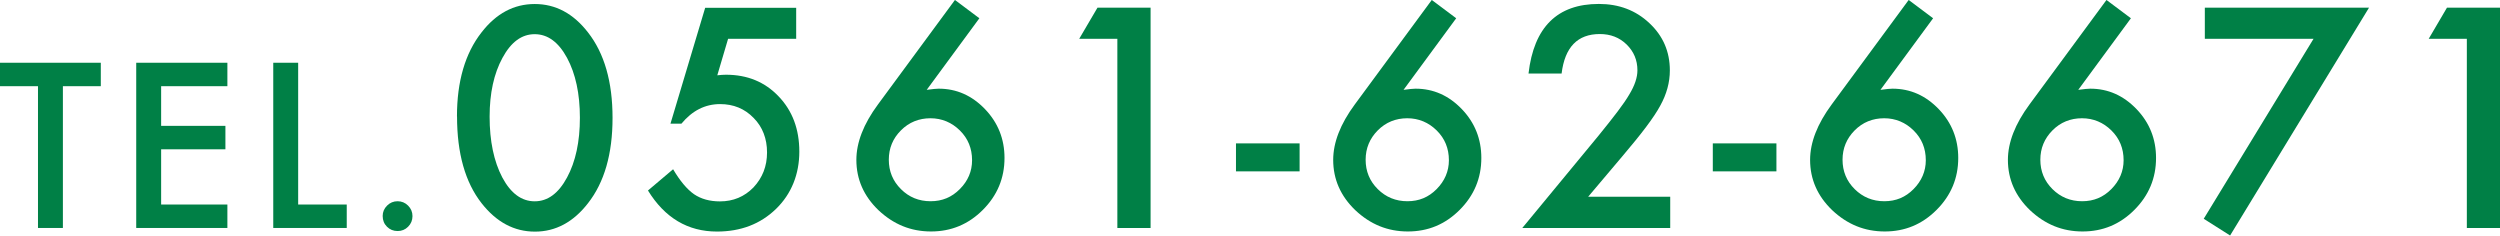
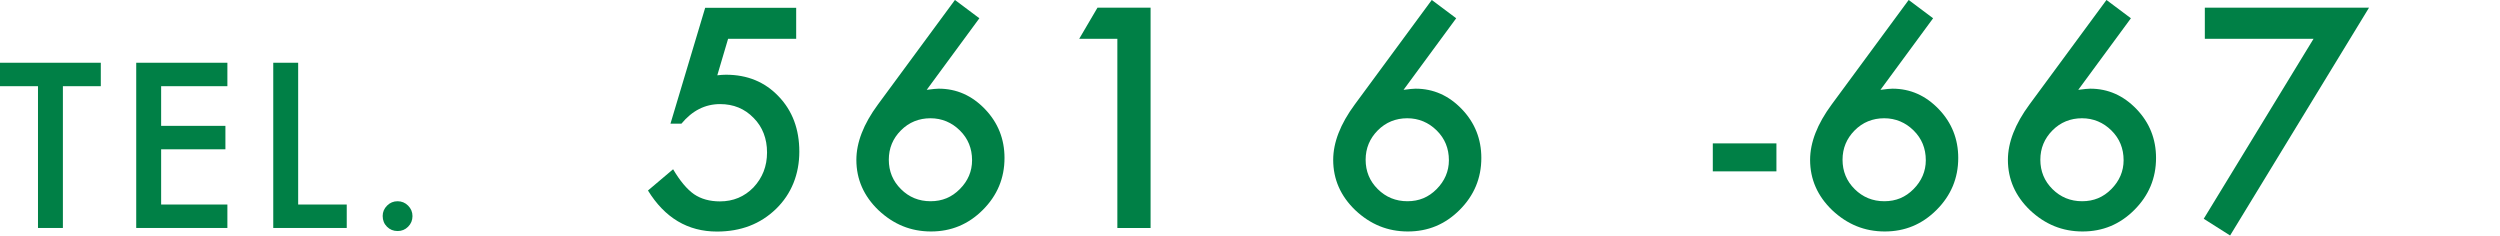
<svg xmlns="http://www.w3.org/2000/svg" id="_レイヤー_2" width="342.26" height="32.25" viewBox="0 0 342.26 32.25">
  <defs>
    <style>.cls-1{fill:#008046;stroke-width:0px;}</style>
  </defs>
  <g id="_レイヤー_1-2">
    <path class="cls-1" d="m8.61,11.8v19.41h-3.41V11.8H0v-3.21h13.8v3.21h-5.19Z" />
    <path class="cls-1" d="m31.13,11.8h-9.07v5.43h8.8v3.21h-8.8v7.56h9.07v3.21h-12.48V8.59h12.48v3.21Z" />
    <path class="cls-1" d="m40.82,8.59v19.41h6.65v3.21h-10.06V8.59h3.41Z" />
    <path class="cls-1" d="m52.39,29.57c0-.55.2-1.02.6-1.42s.88-.6,1.44-.6,1.04.2,1.44.6.6.88.6,1.44-.2,1.05-.6,1.45-.87.59-1.44.59-1.06-.2-1.45-.59-.59-.88-.59-1.46Z" />
-     <path class="cls-1" d="m62.56,15.94c0-4.8,1.12-8.64,3.36-11.5,2-2.59,4.43-3.89,7.29-3.89s5.28,1.3,7.29,3.89c2.24,2.86,3.36,6.76,3.36,11.7s-1.12,8.82-3.36,11.68c-2.01,2.59-4.43,3.89-7.27,3.89s-5.27-1.3-7.3-3.89c-2.24-2.86-3.36-6.82-3.36-11.88Zm4.47.02c0,3.35.58,6.13,1.74,8.34,1.16,2.17,2.64,3.26,4.43,3.26s3.26-1.09,4.43-3.26c1.17-2.16,1.76-4.89,1.76-8.18s-.59-6.03-1.76-8.2c-1.17-2.16-2.65-3.24-4.43-3.24s-3.24,1.08-4.41,3.24c-1.17,2.15-1.76,4.83-1.76,8.05Z" />
    <path class="cls-1" d="m108.98,5.31h-9.3l-1.48,5c.22-.03.43-.05.63-.06s.39-.02.56-.02c2.93,0,5.33.99,7.21,2.97,1.89,1.97,2.83,4.49,2.83,7.56s-1.07,5.79-3.2,7.85-4.82,3.09-8.07,3.09c-4,0-7.15-1.88-9.45-5.62l3.44-2.91c.95,1.61,1.91,2.75,2.87,3.42.96.65,2.14.98,3.54.98,1.82,0,3.35-.64,4.59-1.91,1.24-1.32,1.86-2.91,1.86-4.79s-.61-3.5-1.84-4.73c-1.22-1.26-2.75-1.89-4.59-1.89-2.04,0-3.81.89-5.29,2.68h-1.5l4.75-15.86h12.46v4.26Z" />
    <path class="cls-1" d="m130.74,0l3.34,2.5-7.21,9.8c.39-.05.72-.09,1-.12s.49-.04.64-.04c2.45,0,4.56.94,6.35,2.81,1.77,1.85,2.66,4.08,2.66,6.68,0,2.76-.99,5.13-2.97,7.11-1.97,1.97-4.33,2.95-7.09,2.95s-5.13-.97-7.19-2.91c-2.02-1.94-3.03-4.24-3.03-6.89,0-2.38.98-4.91,2.95-7.58l10.55-14.32Zm2.34,21.93c0-1.6-.55-2.96-1.66-4.06s-2.47-1.68-4.04-1.68-2.94.55-4.04,1.66c-1.11,1.11-1.66,2.45-1.66,4.02s.55,2.92,1.66,4.02c1.11,1.11,2.46,1.66,4.06,1.66s2.9-.55,4-1.66c1.12-1.12,1.68-2.44,1.68-3.96Z" />
    <path class="cls-1" d="m152.96,5.31h-5.21l2.5-4.26h7.27v30.16h-4.55V5.31Z" />
-     <path class="cls-1" d="m169.21,19.63h8.71v3.83h-8.71v-3.83Z" />
    <path class="cls-1" d="m196.02,0l3.34,2.5-7.21,9.8c.39-.05.72-.09,1-.12s.49-.04.64-.04c2.45,0,4.56.94,6.35,2.81,1.77,1.85,2.66,4.08,2.66,6.68,0,2.76-.99,5.13-2.97,7.11s-4.33,2.95-7.09,2.95-5.13-.97-7.19-2.91c-2.02-1.94-3.03-4.24-3.03-6.89,0-2.38.98-4.91,2.95-7.58l10.55-14.32Zm2.34,21.93c0-1.6-.55-2.96-1.66-4.06s-2.47-1.68-4.04-1.68-2.94.55-4.04,1.66-1.66,2.45-1.66,4.02.55,2.92,1.66,4.02,2.46,1.66,4.06,1.66,2.9-.55,4-1.66,1.68-2.44,1.68-3.96Z" />
-     <path class="cls-1" d="m217.43,26.93h11.23v4.28h-20.25l10.47-12.68c1.03-1.26,1.89-2.36,2.59-3.28s1.23-1.7,1.59-2.32c.74-1.22,1.11-2.32,1.11-3.3,0-1.41-.5-2.58-1.48-3.54s-2.21-1.43-3.67-1.43c-3.05,0-4.79,1.8-5.23,5.41h-4.53c.73-6.35,3.94-9.53,9.63-9.53,2.75,0,5.05.87,6.91,2.62,1.88,1.75,2.81,3.91,2.81,6.48,0,1.64-.44,3.25-1.31,4.82-.44.82-1.09,1.79-1.94,2.92s-1.93,2.46-3.23,3.99l-4.69,5.55Z" />
    <path class="cls-1" d="m234.49,19.63h8.71v3.83h-8.71v-3.83Z" />
    <path class="cls-1" d="m261.31,0l3.34,2.5-7.21,9.8c.39-.05.72-.09,1-.12s.49-.04.64-.04c2.45,0,4.56.94,6.35,2.81,1.77,1.85,2.66,4.08,2.66,6.68,0,2.76-.99,5.13-2.97,7.11s-4.33,2.95-7.09,2.95-5.13-.97-7.19-2.91c-2.02-1.94-3.03-4.24-3.03-6.89,0-2.38.98-4.91,2.95-7.58l10.55-14.32Zm2.34,21.93c0-1.6-.55-2.96-1.66-4.06s-2.47-1.68-4.04-1.68-2.94.55-4.04,1.66-1.66,2.45-1.66,4.02.55,2.92,1.66,4.02,2.46,1.66,4.06,1.66,2.9-.55,4-1.66,1.68-2.44,1.68-3.96Z" />
    <path class="cls-1" d="m288.39,0l3.34,2.5-7.21,9.8c.39-.05.72-.09,1-.12s.49-.04.64-.04c2.45,0,4.56.94,6.35,2.81,1.77,1.85,2.66,4.08,2.66,6.68,0,2.76-.99,5.13-2.97,7.11s-4.33,2.95-7.09,2.95-5.13-.97-7.19-2.91c-2.02-1.94-3.03-4.24-3.03-6.89,0-2.38.98-4.91,2.95-7.58l10.55-14.32Zm2.34,21.93c0-1.6-.55-2.96-1.66-4.06s-2.47-1.68-4.04-1.68-2.94.55-4.04,1.66-1.66,2.45-1.66,4.02.55,2.92,1.66,4.02,2.46,1.66,4.06,1.66,2.9-.55,4-1.66,1.68-2.44,1.68-3.96Z" />
    <path class="cls-1" d="m316.73,5.31h-14.88V1.05h22.48l-19.02,31.19-3.61-2.29,15.04-24.65Z" />
-     <path class="cls-1" d="m337.71,5.31h-5.21l2.5-4.26h7.27v30.16h-4.55V5.31Z" />
  </g>
</svg>